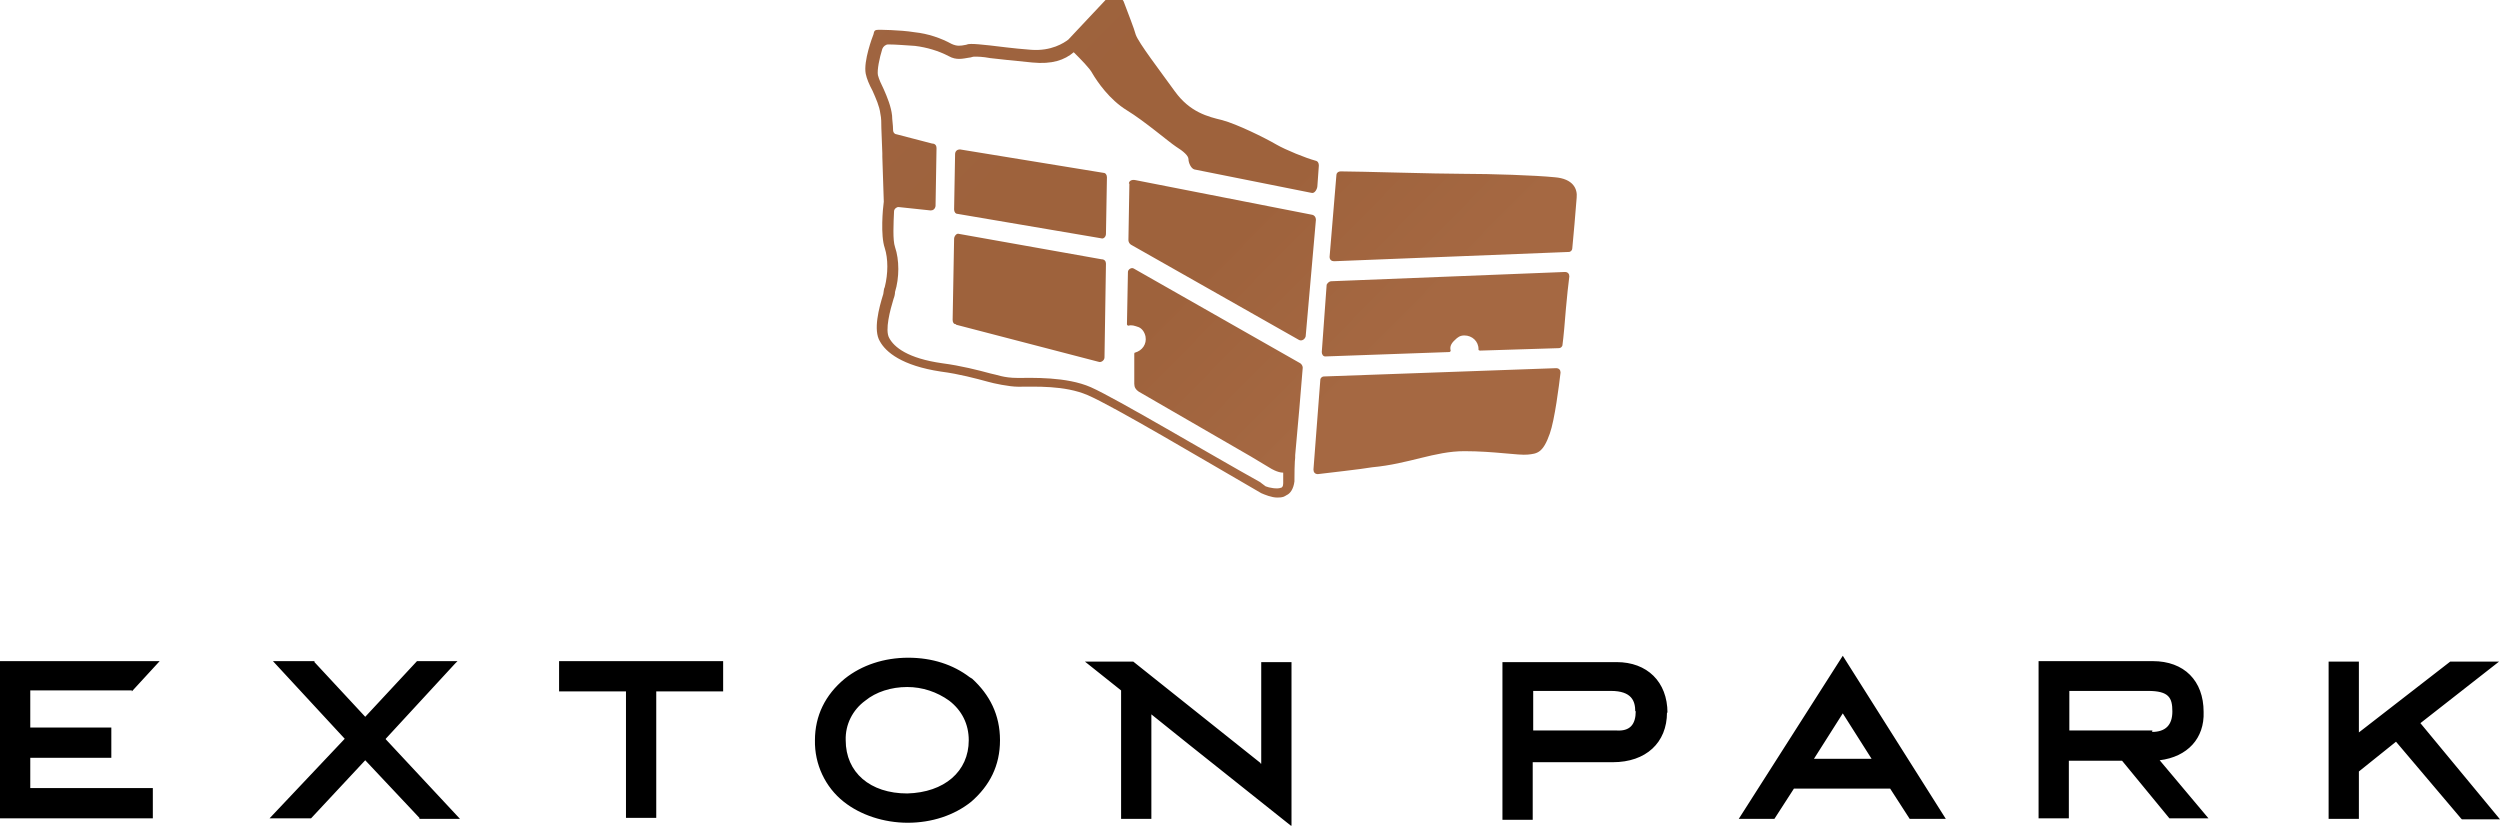
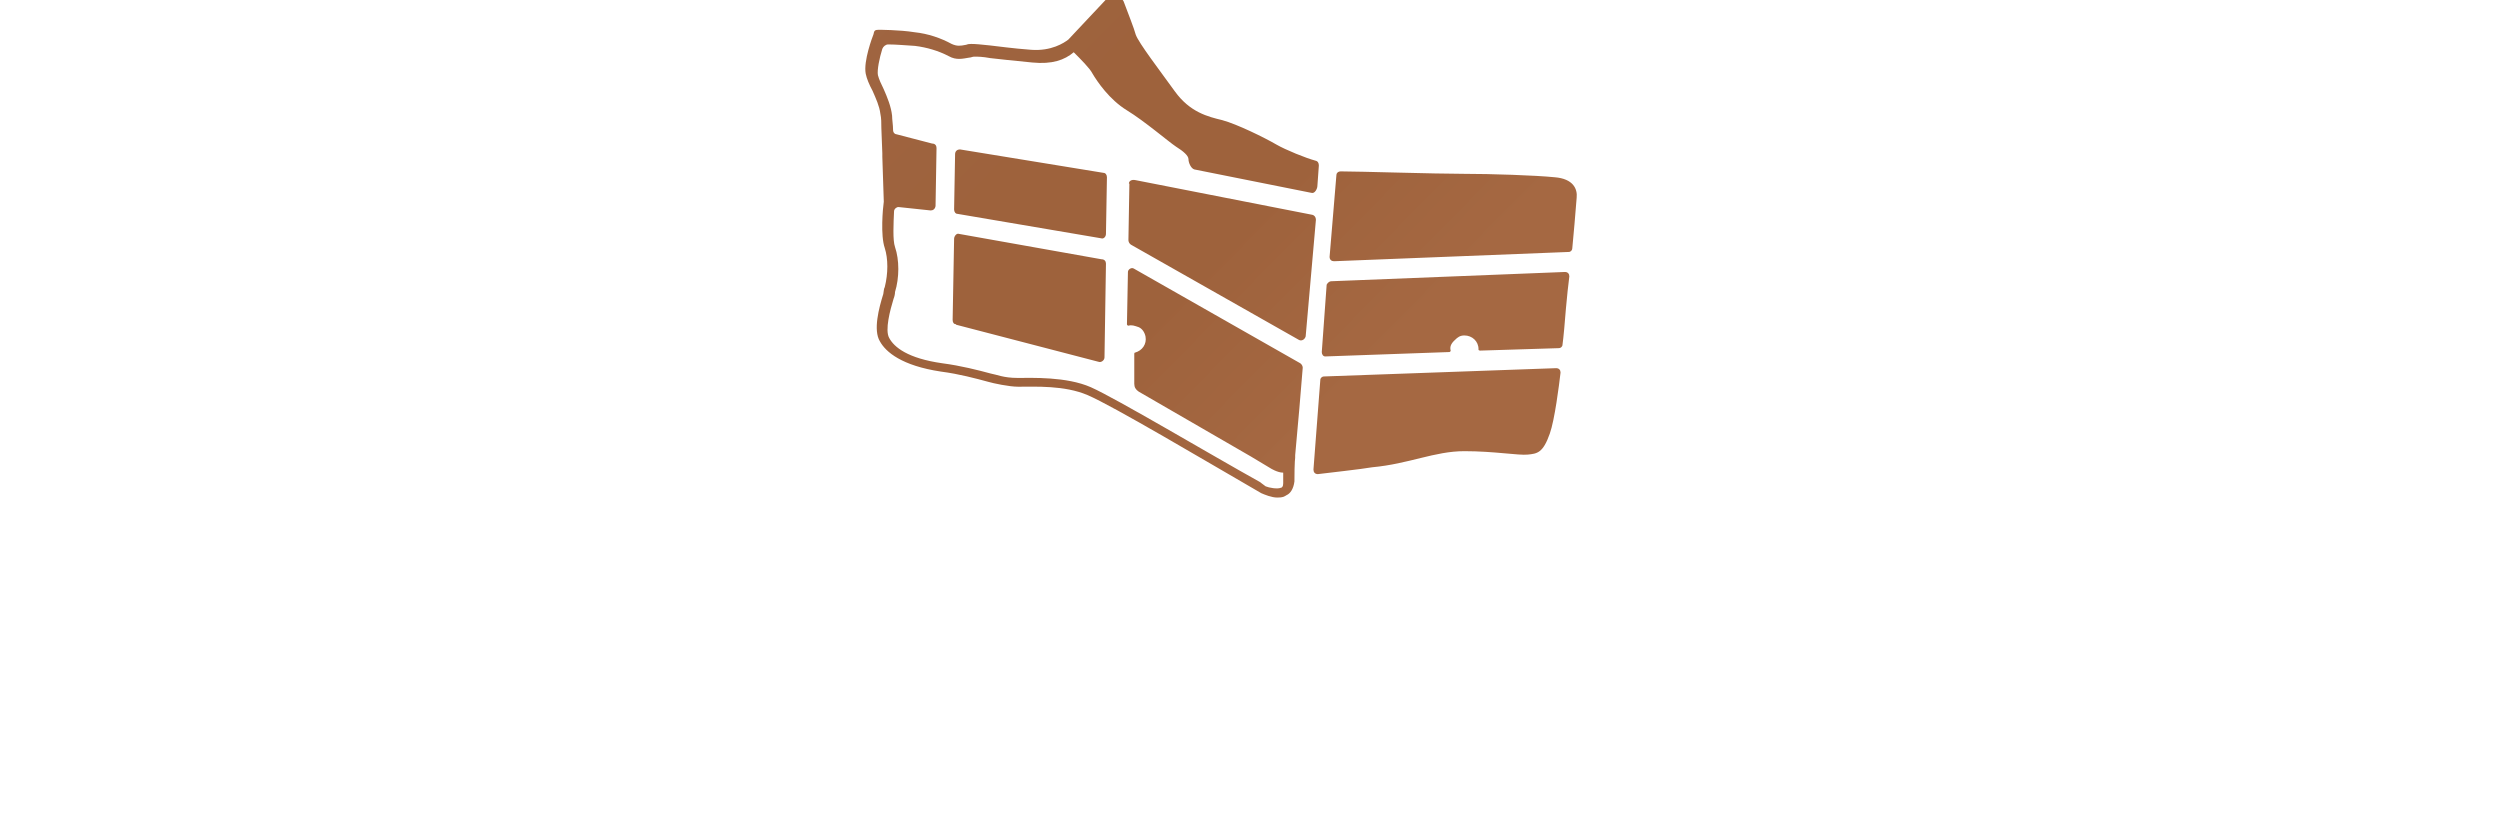
<svg xmlns="http://www.w3.org/2000/svg" viewBox="0 0 512 169.1" version="1.1" id="Layer_1">
  <defs>
    <linearGradient gradientUnits="userSpaceOnUse" gradientTransform="translate(0 410) scale(1 -1)" y2="218.6" x2="390.5" y1="497.8" x1="106.5" id="linear-gradient">
      <stop stop-color="#633823" offset="0" />
      <stop stop-color="#8c5c40" offset="0" />
      <stop stop-color="#ae7c59" offset="0" />
      <stop stop-color="#bb8867" offset=".1" />
      <stop stop-color="#bc8a6a" offset=".1" />
      <stop stop-color="#bb8867" offset=".1" />
      <stop stop-color="#ae7c59" offset=".2" />
      <stop stop-color="#a06745" offset=".2" />
      <stop stop-color="#9e623c" offset=".4" />
      <stop stop-color="#9e623c" offset=".5" />
      <stop stop-color="#a56842" offset=".6" />
      <stop stop-color="#a56842" offset=".7" />
      <stop stop-color="#c08564" offset=".8" />
      <stop stop-color="#e2b490" offset=".9" />
      <stop stop-color="#e2b490" offset=".9" />
      <stop stop-color="#c18e70" offset=".9" />
      <stop stop-color="#6e3f26" offset="1" />
    </linearGradient>
  </defs>
-   <path d="M79,151.4l15.2,16.3h-8.3v-.2l-11.1-11.8-11.1,11.9h-8.5l15.4-16.3-14.7-15.9h8.5v.2l10.4,11.2,10.6-11.4h8.3l-.5.5s-14.2,15.4-14.2,15.4ZM204.8,151.6c0,5.2-2.1,9.3-5.9,12.6-3.5,2.8-8.1,4.3-13,4.3s-9.7-1.6-13.1-4.3c-3.8-3-6-7.7-5.9-12.6,0-5,2.1-9.3,6.1-12.6,3.5-2.8,8.1-4.3,13-4.3s9.2,1.4,12.6,4l.5.3c3.6,3.3,5.7,7.4,5.7,12.6ZM198.4,151.6c0-3.3-1.4-6.1-4-8.1-2.5-1.8-5.5-2.8-8.6-2.8-3.3,0-6.4,1-8.6,2.8-2.6,1.9-4.1,4.9-4,8.1,0,6.6,5,10.9,12.6,10.9,7.6-.2,12.6-4.5,12.6-10.9ZM341.4,145.9c0,6.2-4.3,10.2-11.1,10.2h-16.4v11.8h-6.2v-32.3h23.4c6.2,0,10.4,4,10.4,10.4ZM334.9,145.7c0-2.1-.7-4.2-5-4.2h-15.9v8.1h17c2.8.2,4-1.2,4-4h0ZM495.7,148.1l16.1-12.6h-10l-18.7,14.5v-14.5h-6.2v32.2h6.2v-9.7l7.6-6.1,13.3,15.7.2.2h7.8l-16.3-19.7h0ZM442.3,155.7l10,11.9h-8l-9.7-11.8h-10.9v11.8h-6.2v-32.2h23.4c6.4,0,10.4,4,10.4,10.4.2,5.4-3.3,9.2-9,9.9h0ZM440.7,149.9c2.8,0,4.2-1.4,4.2-4.2s-.7-4.2-5-4.2h-16.1v8.1h17v.2ZM258.2,156.3l-26.1-20.8h-9.9l7.4,5.9v26.3h6.2v-21.4l7.6,6.1,21.1,16.8v-33.6h-6.2v20.8h-.2ZM114.5,141.6h13.7v25.9h6.2v-25.9h13.7v-6.2h-33.6v6.2h0ZM27,141.6l5.7-6.2H0v32.2h31.3v-6.2H6.2v-6.2h16.6v-6.2H6.2v-7.6h20.8v.3ZM377.4,134.3l21.1,33.4h-7.4l-4-6.2h-19.7l-4,6.2h-7.3l21.3-33.4h0ZM383.3,155.4l-5.9-9.3-5.9,9.3h11.8,0Z" />
  <path fill="url(#linear-gradient)" d="M322.9,40.5c-.2,2.8-.7,8.3-.9,10.4,0,.3-.3.7-.7.7l-48.1,1.9c-.5,0-.9-.3-.9-.9l1.4-16.8c0-.3.3-.7.9-.7,3.6,0,19.4.5,25.1.5s14.7.3,18.7.7c3.8.3,4.7,2.4,4.5,4.2h0ZM269,96.2c0,.5.3.9.9.9,2.4-.3,8.8-1,11.1-1.4,7.6-.7,12.8-3.3,18.9-3.3s11.1.9,13,.7,3.1-.3,4.5-4.3c1-2.8,1.9-9.9,2.2-12.5,0-.5-.3-.9-.9-.9l-47.6,1.7c-.3,0-.7.3-.7.7l-1.4,18.3ZM231.3,37.6l-.2,11.6c0,.3.2.7.5.9l34.4,19.5c.5.3,1.2,0,1.4-.7l2.1-23.9c0-.5-.3-.9-.7-1l-36.2-7.1c-.9-.2-1.4.2-1.4.7ZM195.6,31.7l-.2,11.2c0,.5.3.9.7.9l29.4,5c.5.2,1-.3,1-.9l.2-11.6c0-.5-.3-.9-.7-.9l-29.4-4.8c-.5,0-1,.3-1,1h0ZM195.8,66.5l29.2,7.6c.5.2,1.2-.3,1.2-.9l.3-19.2c0-.5-.3-.9-.9-.9l-29.2-5.2c-.5-.2-1,.5-1,1l-.3,16.6c0,.5.2.9.7.9ZM303.2,71.8l16.1-.5c.3,0,.7-.3.7-.7.2-1.4.5-4.8.7-7.4.2-2.2.5-5.2.7-6.6,0-.5-.3-.9-.9-.9l-47.9,1.9c-.3,0-.7.3-.9.7l-1,13.8c0,.5.3.9.7.9l25.4-.9c.2,0,.3-.2.3-.3-.2-.7,0-1.4.9-2.2.5-.5,1-.9,1.9-.9,1.6,0,2.9,1.2,2.9,2.8v.3c0-.3,0,0,.3,0h0ZM265.2,93.8c.5-5.4,1.4-15.6,1.6-18.5,0-.3-.2-.7-.5-.9l-34.1-19.4c-.5-.3-1.2.2-1.2.7l-.2,10.7c0,.2.2.3.3.3.7-.2,1.2,0,2.1.3.7.3,1.2,1,1.4,1.9.3,1.6-.7,2.9-2.1,3.3-.2,0-.2.2-.2.3v6.1c0,.7.3,1.2.9,1.6l23,13.3,4,2.4s1.4.9,2.6.9v2.2c0,.7-.3.9-.5.9-.7.3-2.4,0-3.1-.3l-1.2-.9c-9.9-5.5-29.4-17.1-34.6-19.4-5-2.2-12.1-1.9-15-1.9s-4.3-.7-5.5-.9c-2.6-.7-6.1-1.6-9.9-2.1-7.1-1-9.9-3.3-10.9-5.2-.9-1.6.2-5.7.9-8,.2-.5.3-1,.3-1.4.9-2.9.9-6.6,0-9.2-.5-1.4-.3-5-.2-7.3,0-.5.5-.9.9-.9l6.6.7c.5,0,.9-.3,1-.9l.2-11.9c0-.5-.3-.9-.9-.9l-7.3-1.9c-.3,0-.7-.3-.7-.9,0-1-.2-2.1-.2-2.9-.2-1.9-1-3.8-1.7-5.4-.5-1-1-2.1-1.2-2.9-.2-1,.3-3.5.9-5.4.2-.5.7-.9,1.2-.9,1.6,0,3.8.2,5.5.3,2.4.3,4.8,1,6.9,2.1,1.6.9,2.9.5,4.2.3.3,0,.7-.2,1-.2.7,0,1.7,0,3.3.3,1.7.2,4.5.5,8.6.9s6.6-.5,8.5-2.1c1.4,1.4,3.3,3.3,3.8,4.3,1,1.7,3.5,5.4,7.1,7.6,3.6,2.2,8.5,6.4,10,7.4,1.6,1,2.6,1.9,2.6,2.6s.5,1.9,1.2,2.1l24,4.8c.7.2,1.2-.9,1.2-1.4l.3-4.2c0-.5-.2-.9-.7-1-1.9-.5-6.1-2.2-8-3.3-2.4-1.4-8.1-4.2-11.1-5-2.9-.7-6.6-1.6-9.7-5.9s-7.4-9.9-8-11.6c-.3-1.2-1.7-4.7-2.4-6.6-.2-.7-.9-1-1.4-1.2h-.3c-.7-.2-1.4,0-1.9.5l-7.8,8.3c-.9.7-3.5,2.4-7.6,2.1-4-.3-6.6-.7-8.5-.9s-2.9-.3-3.8-.3-.9.2-1.2.2c-1,.2-1.7.3-2.8-.2-2.2-1.2-4.8-2.1-7.6-2.4-3.1-.5-7.3-.5-7.4-.5-.7,0-.9.2-1,.9-.2.5-2.1,5.5-1.6,8.1.2,1,.7,2.2,1.4,3.5.7,1.6,1.4,3.1,1.6,4.7.2.9.2,1.9.2,2.9l.2,5.2v.7l.3,9.2c-.2,1.4-.7,6.9.2,9.5.7,2.2.7,5.2,0,8-.2.3-.2.9-.3,1.4-.9,2.9-2.1,7.4-.7,9.7,1.2,2.2,4.5,5,12.5,6.2,3.8.5,7.1,1.4,9.7,2.1,1,.3,4.3,1,6.1,1,3.6,0,9.5-.3,14.2,1.7,5.2,2.2,24.7,13.8,34.4,19.4l1.2.7c.7.3,2.1.9,3.3.9s1.4-.2,1.9-.5c.7-.3,1.4-1.2,1.6-2.8,0-.9,0-4,.2-5.4h0Z" />
</svg>